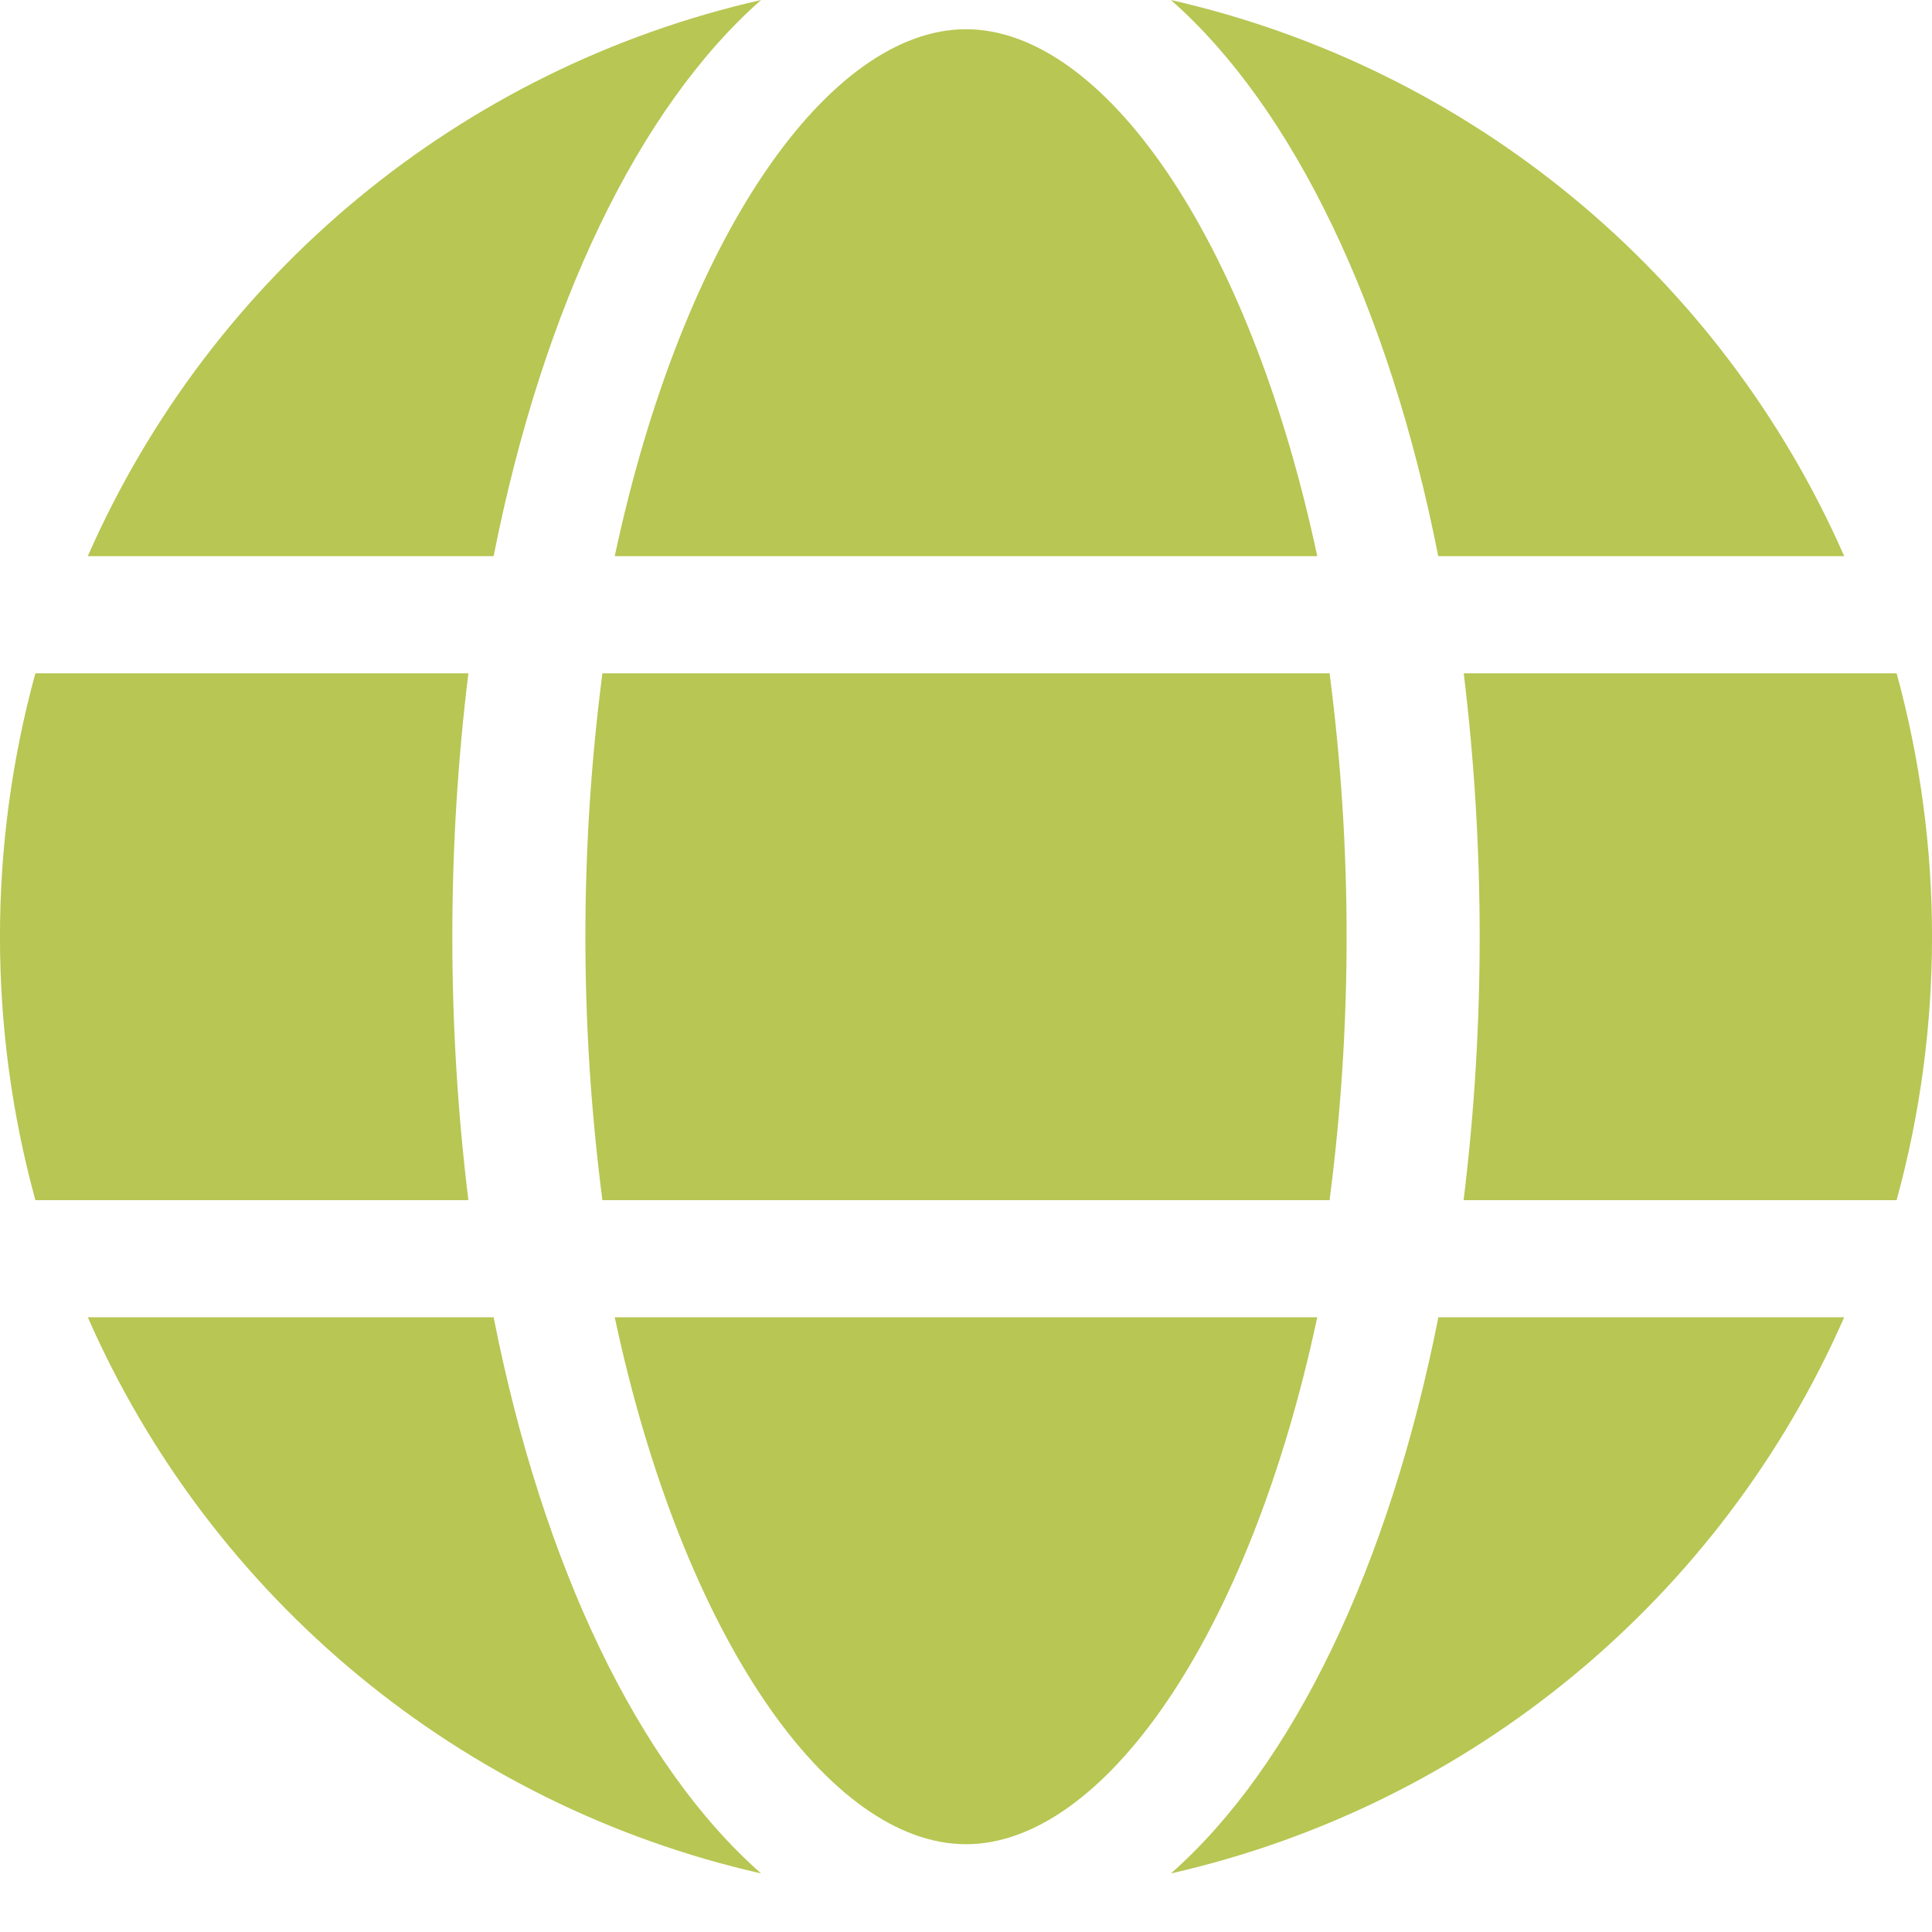
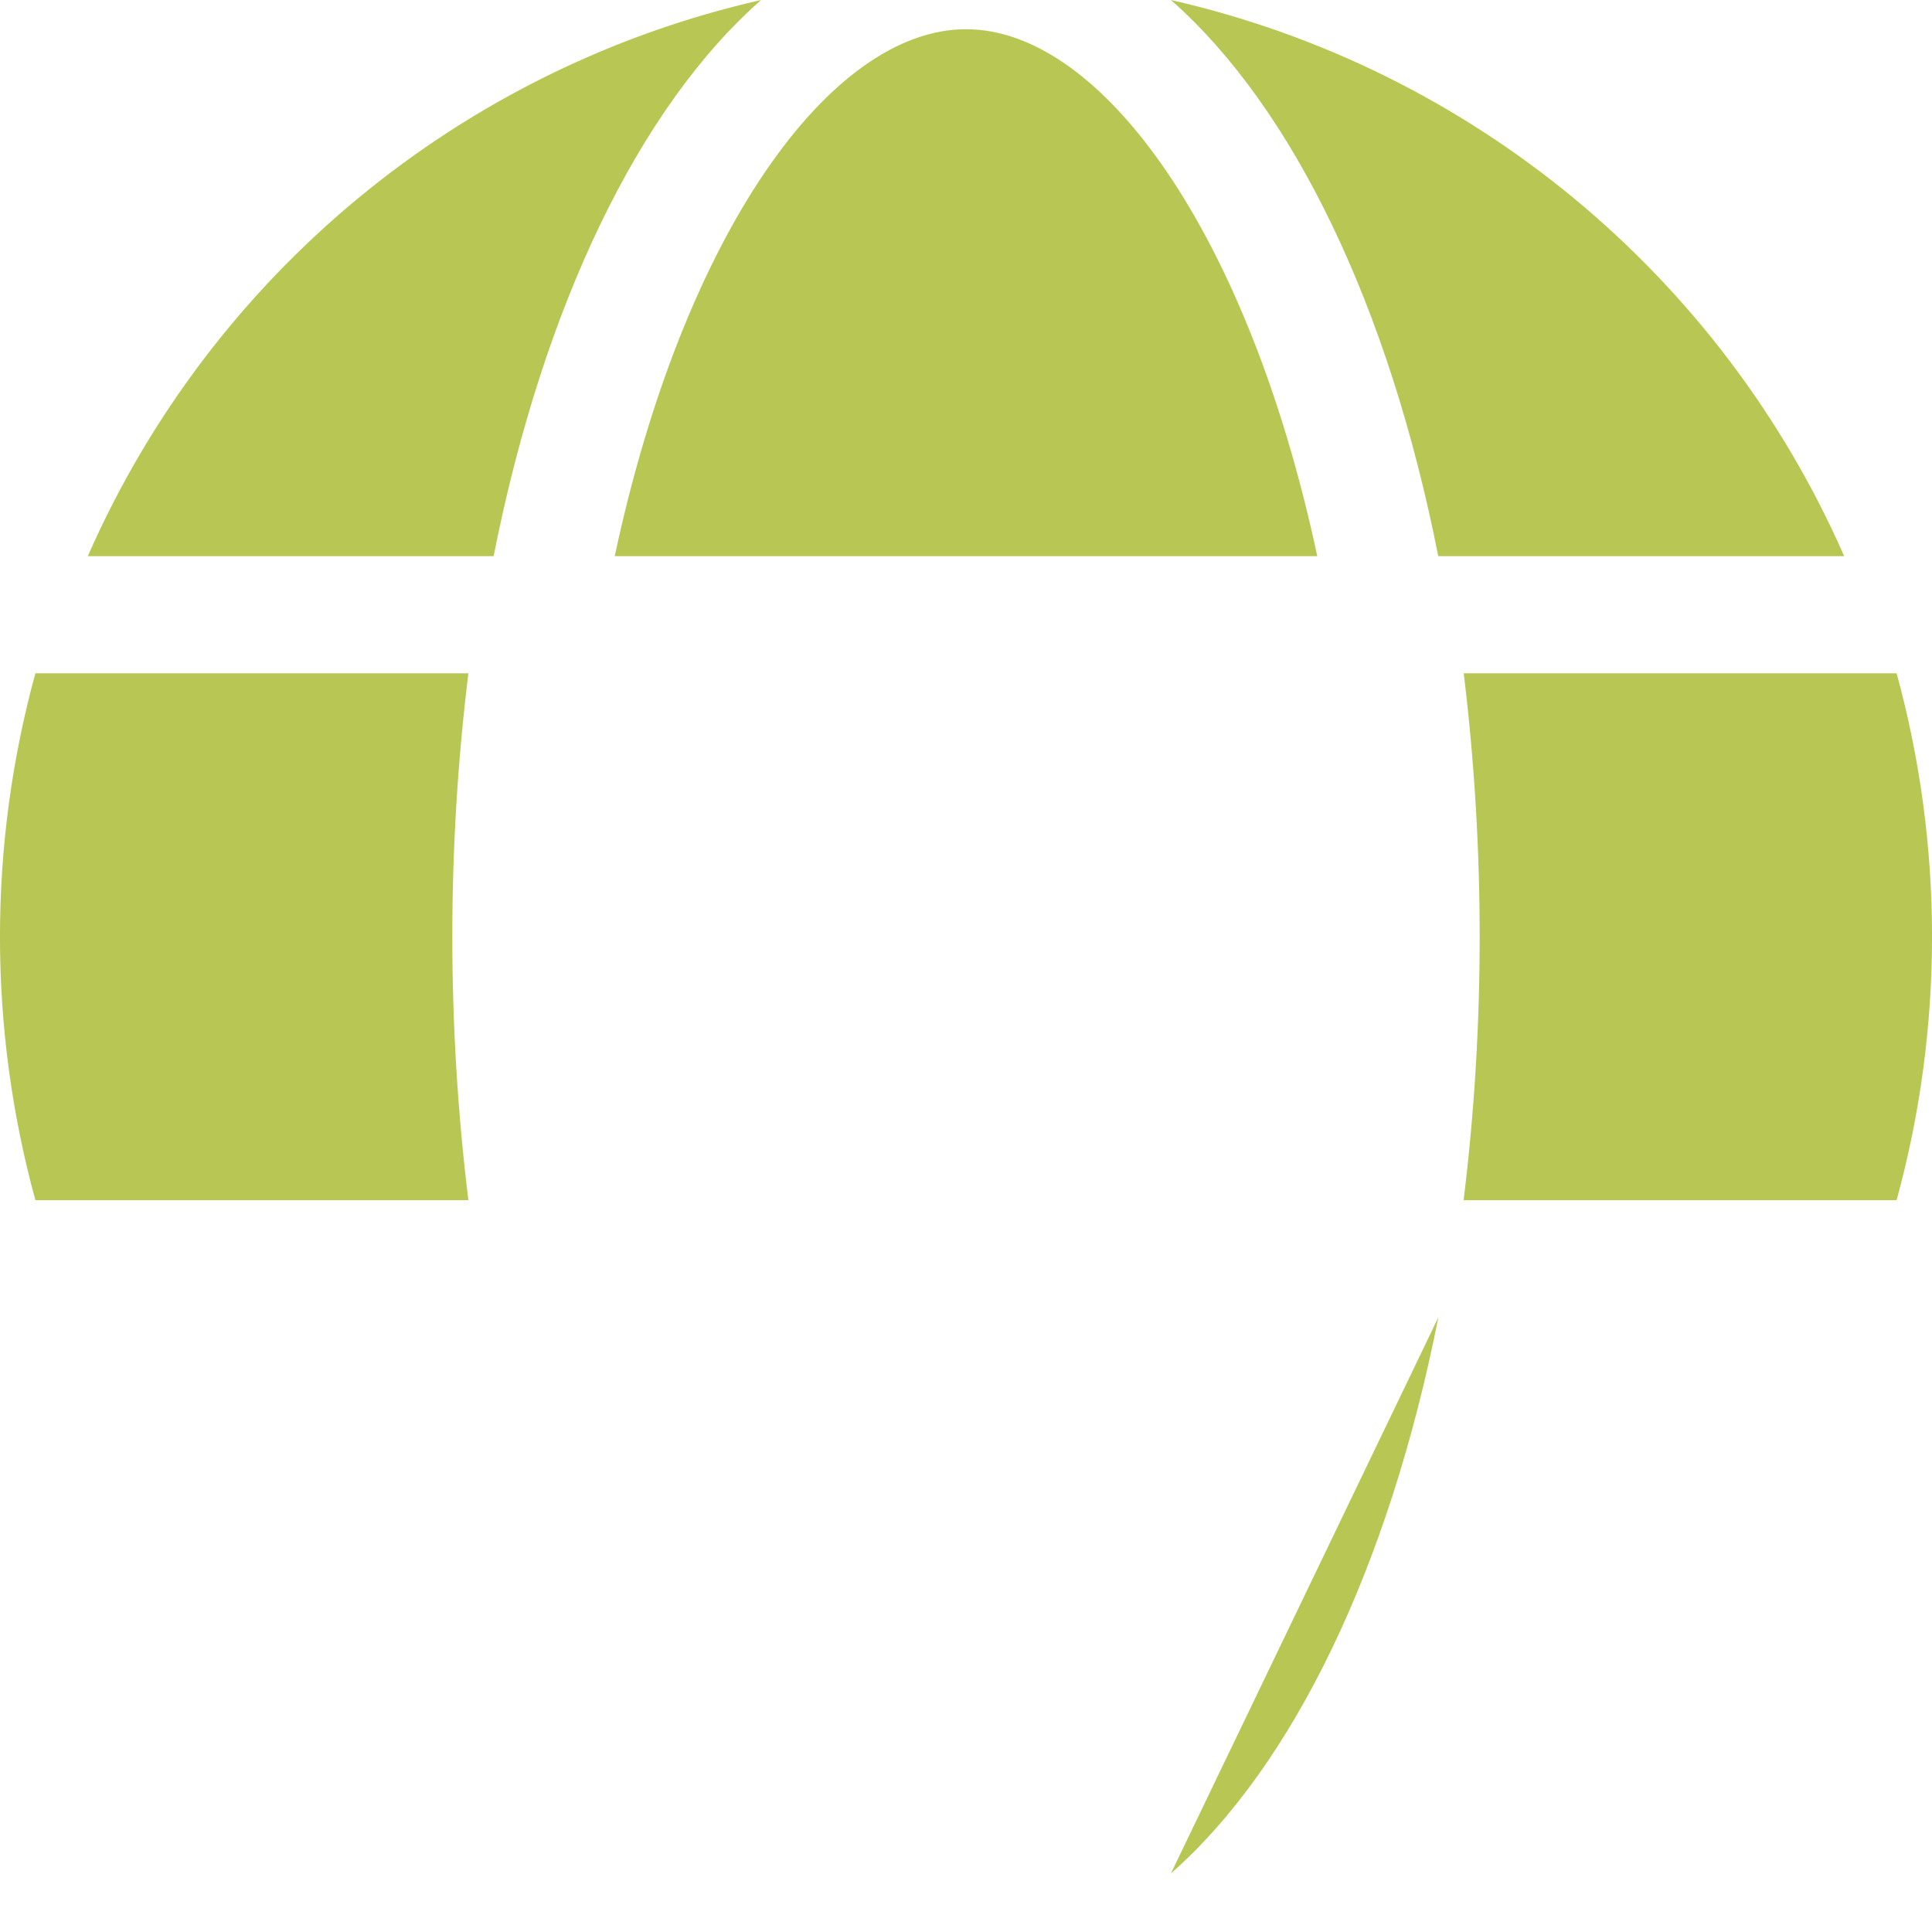
<svg xmlns="http://www.w3.org/2000/svg" width="16px" height="16px" viewBox="0 0 16 16" version="1.1">
  <title>web</title>
  <desc>Created with Sketch.</desc>
  <g id="Page-1" stroke="none" stroke-width="1" fill="none" fill-rule="evenodd">
    <g id="3B_Shop-detail-page" transform="translate(-632, -1152)" fill="#B8C653" fill-rule="nonzero">
      <g id="Group-13" transform="translate(483, 1144)">
        <g id="Group-2" transform="translate(149, 0)">
          <g id="web" transform="translate(0, 8)">
            <path d="M10.909,4.606 C10.339,1.933 9.124,0.242 8,0.242 C6.876,0.242 5.661,1.933 5.091,4.606 L10.909,4.606 Z" id="Path" />
-             <path d="M4.848,7.758 C4.848,8.487 4.895,9.216 4.989,9.939 L11.011,9.939 C11.105,9.216 11.152,8.487 11.152,7.758 C11.152,7.028 11.105,6.299 11.011,5.576 L4.989,5.576 C4.895,6.299 4.848,7.028 4.848,7.758 Z" id="Path" />
-             <path d="M5.091,10.909 C5.661,13.582 6.876,15.273 8,15.273 C9.124,15.273 10.339,13.582 10.909,10.909 L5.091,10.909 Z" id="Path" />
            <path d="M11.911,4.606 L15.273,4.606 C14.248,2.273 12.18,0.565 9.697,0 C10.709,0.891 11.503,2.539 11.911,4.606 Z" id="Path" />
            <path d="M15.708,5.576 L12.122,5.576 C12.21,6.3 12.254,7.028 12.254,7.758 C12.254,8.487 12.21,9.216 12.121,9.939 L15.707,9.939 C16.098,8.512 16.098,7.003 15.707,5.576 L15.708,5.576 Z" id="Path" />
-             <path d="M9.697,15.515 C12.18,14.951 14.248,13.242 15.273,10.909 L11.912,10.909 C11.503,12.976 10.709,14.624 9.697,15.515 Z" id="Path" />
-             <path d="M4.088,10.909 L0.727,10.909 C1.752,13.242 3.82,14.951 6.303,15.515 C5.29,14.624 4.496,12.976 4.088,10.909 Z" id="Path" />
+             <path d="M9.697,15.515 L11.912,10.909 C11.503,12.976 10.709,14.624 9.697,15.515 Z" id="Path" />
            <path d="M6.303,0 C3.82,0.564 1.752,2.273 0.727,4.606 L4.088,4.606 C4.497,2.539 5.291,0.891 6.303,0 Z" id="Path" />
            <path d="M3.746,7.758 C3.746,7.028 3.79,6.3 3.879,5.576 L0.293,5.576 C-0.098,7.003 -0.098,8.512 0.293,9.939 L3.879,9.939 C3.79,9.216 3.746,8.487 3.746,7.758 Z" id="Path" />
          </g>
        </g>
      </g>
    </g>
  </g>
</svg>